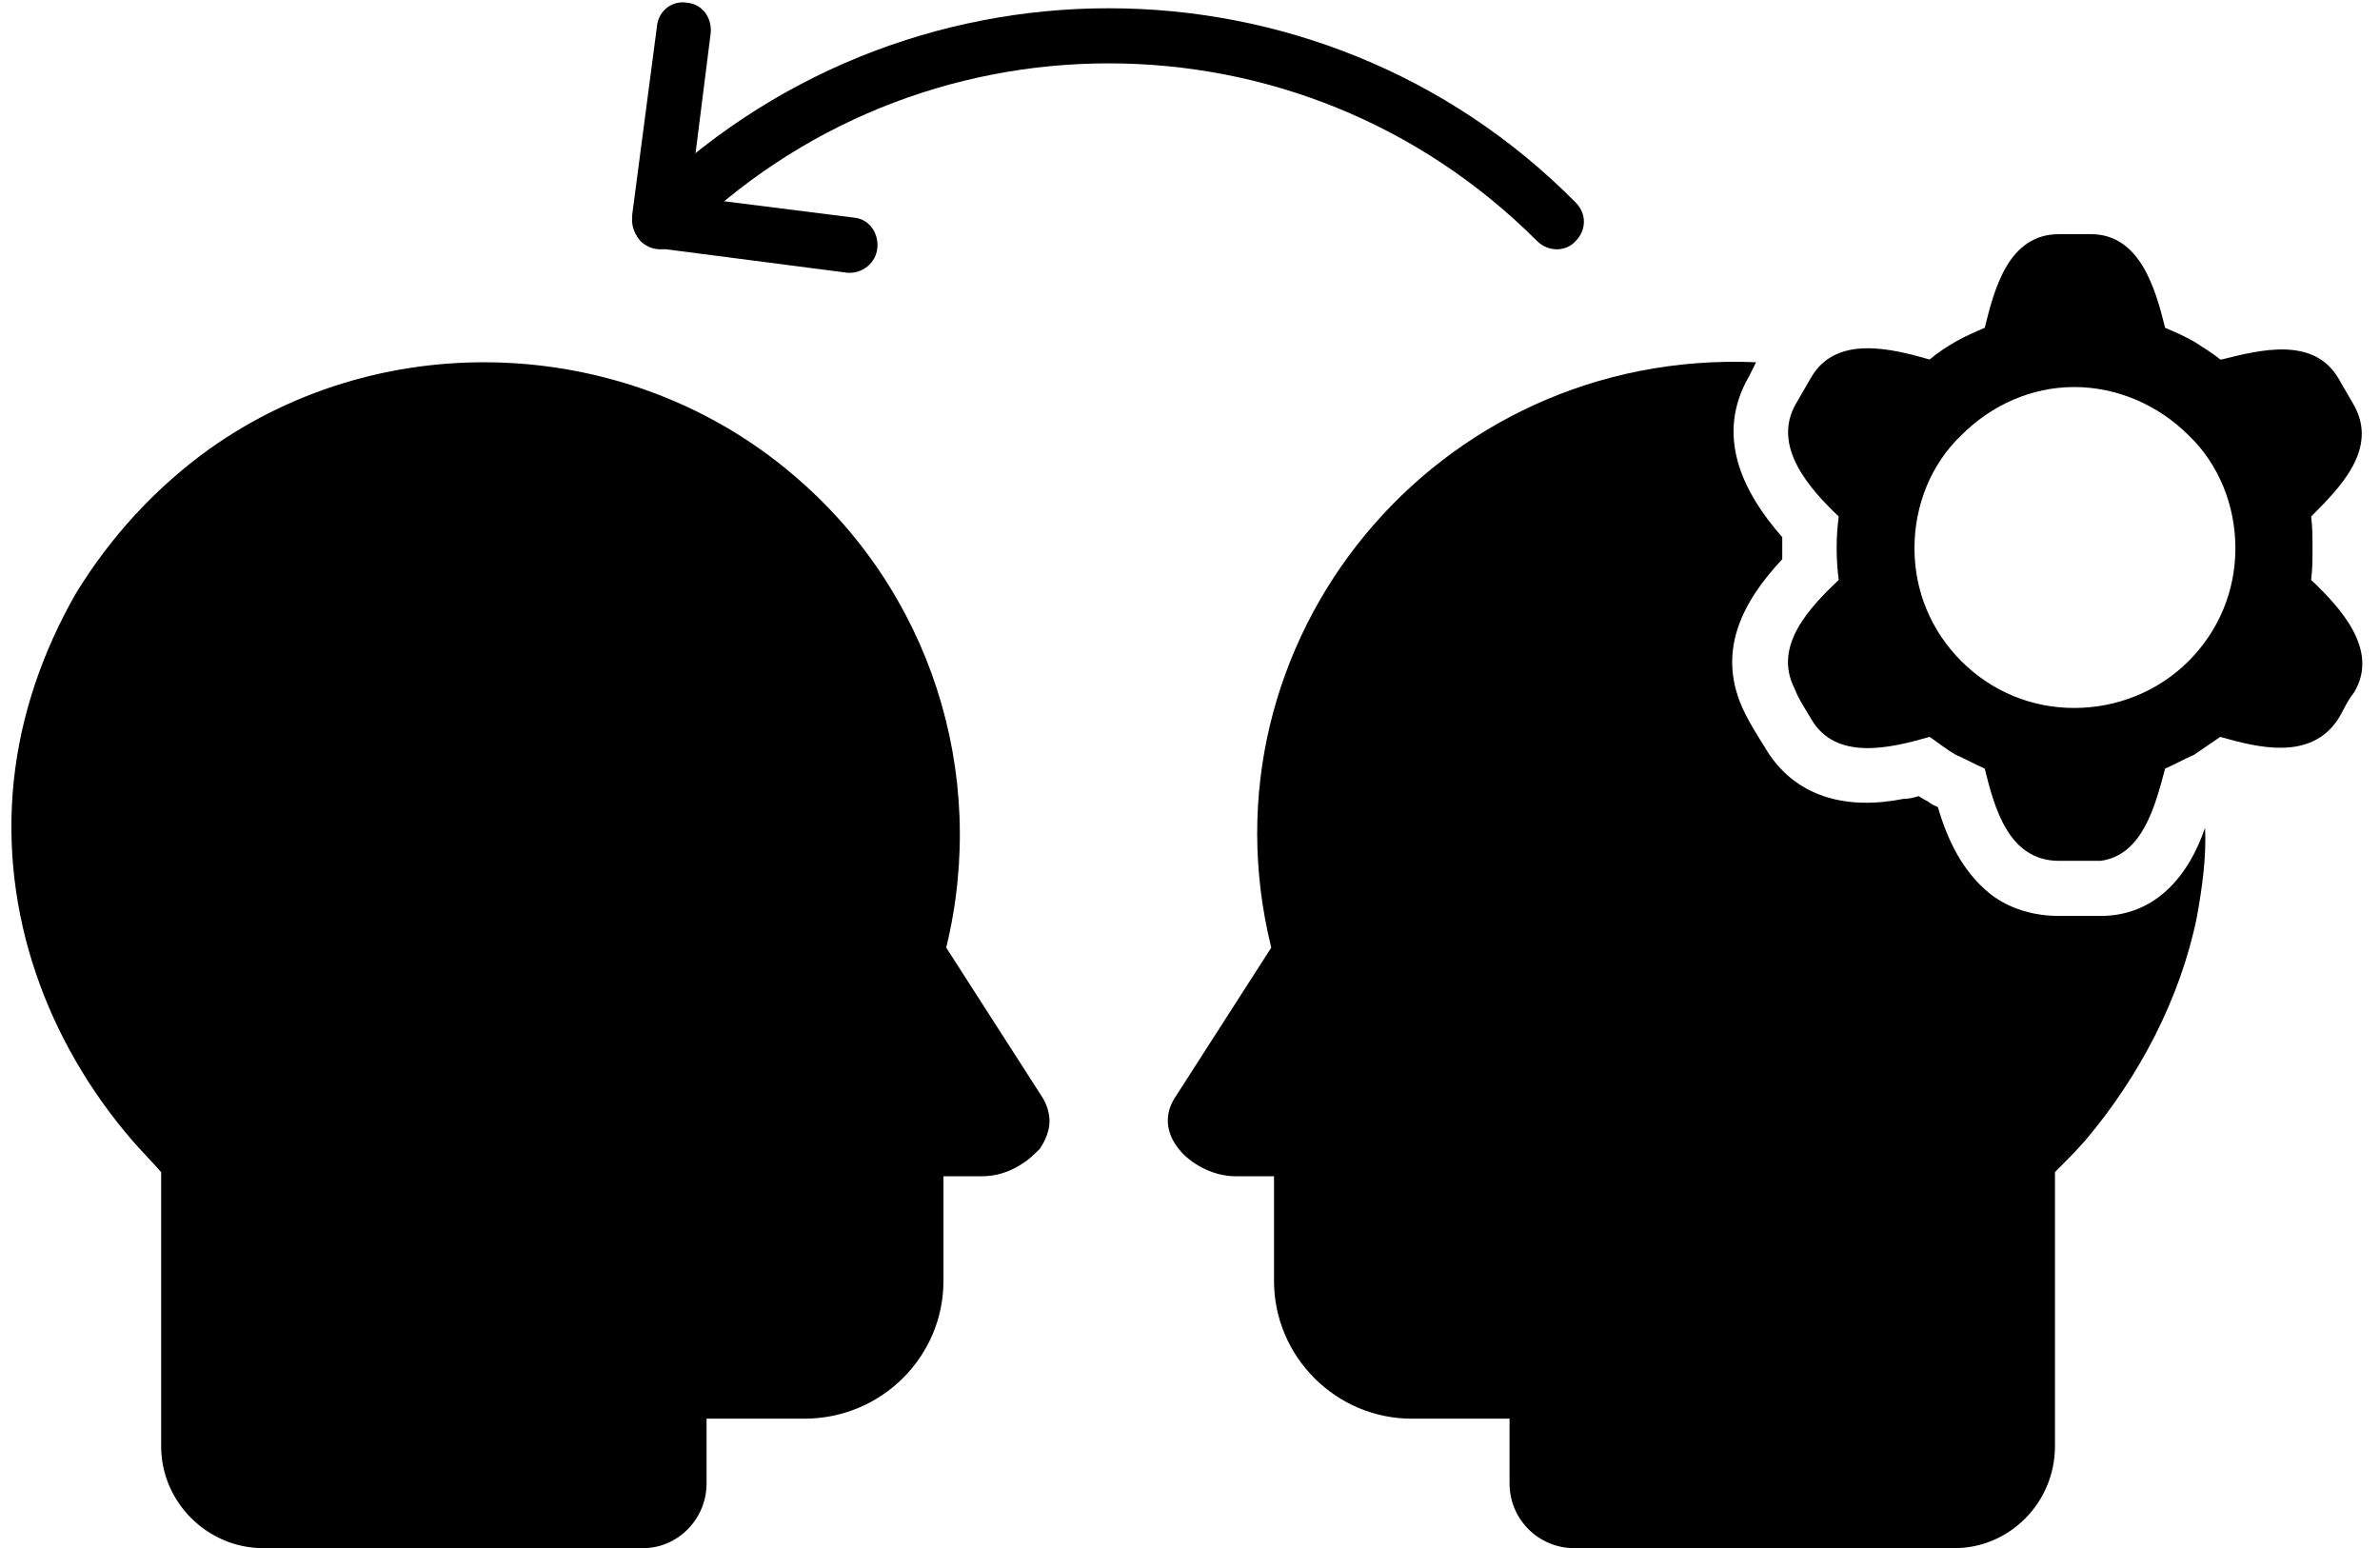
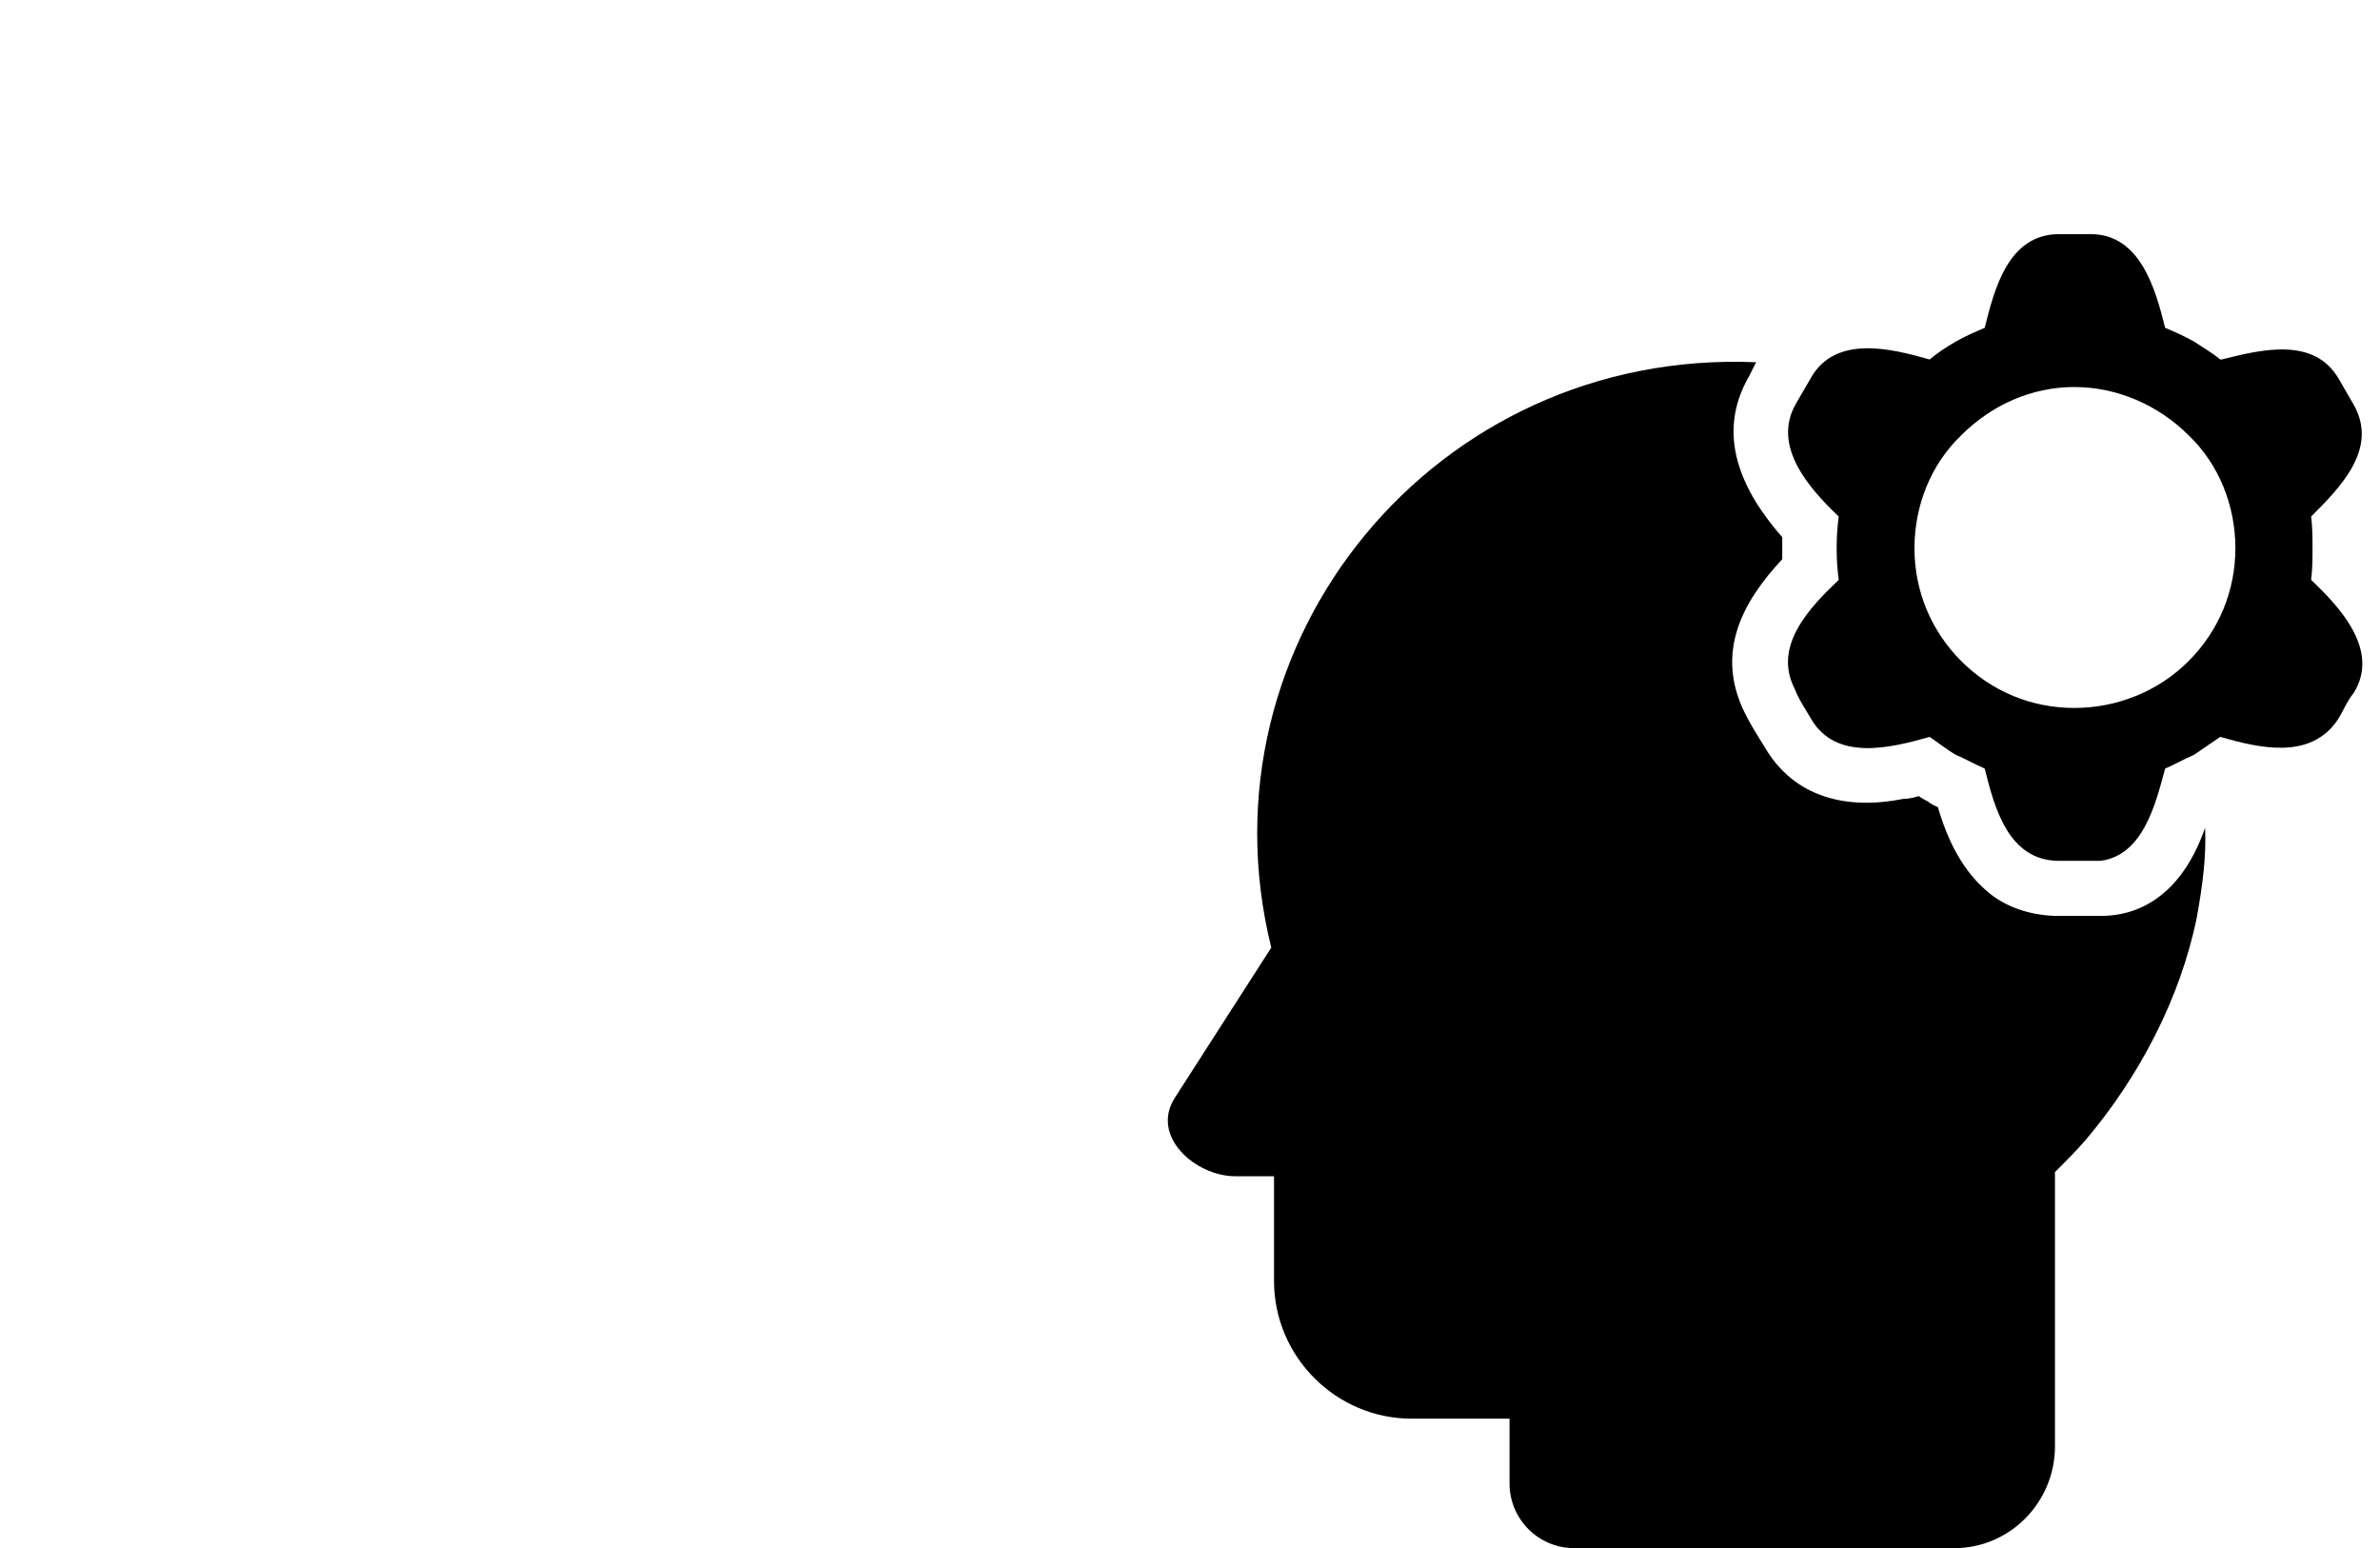
<svg xmlns="http://www.w3.org/2000/svg" clip-rule="evenodd" fill-rule="evenodd" height="1124.0" image-rendering="optimizeQuality" preserveAspectRatio="xMidYMid meet" shape-rendering="geometricPrecision" text-rendering="geometricPrecision" version="1.0" viewBox="305.0 604.0 1728.0 1124.0" width="1728.0" zoomAndPan="magnify">
  <g id="change1_1">
    <path d="M1877 842c7,3 14,6 21,10 6,4 13,8 19,13 0,0 1,0 1,0 28,-7 67,-17 85,14l11 19c18,32 -10,60 -31,81 1,8 1,15 1,23 0,8 0,15 -1,23 21,20 50,51 31,82 -5,6 -8,14 -12,20 -20,29 -57,20 -85,12 -6,4 -13,9 -19,13 -7,3 -14,7 -21,10 -7,26 -16,63 -47,67l-30 0c-37,0 -47,-39 -54,-67 -7,-3 -14,-7 -21,-10 -7,-4 -13,-9 -19,-13 -28,8 -68,18 -86,-13 -4,-7 -9,-14 -12,-22 -16,-31 11,-59 32,-79 -2,-15 -2,-31 0,-46 -21,-20 -49,-51 -31,-82l11 -19c18,-31 58,-21 86,-13 6,-5 12,-9 19,-13 7,-4 14,-7 21,-10 7,-28 17,-68 54,-68l23 0c36,0 47,40 54,68zm-66 43c31,0 61,13 83,35 22,21 34,51 34,82 0,31 -12,60 -34,82 -22,22 -52,34 -83,34 -31,0 -60,-12 -82,-34 -22,-22 -34,-51 -34,-82 0,-31 12,-61 34,-82 22,-22 51,-35 82,-35z" fill="inherit" />
    <path d="M1906 1205c1,21 -2,43 -6,65 -12,59 -42,116 -81,162 -7,8 -14,15 -22,23l0 160 0 39c0,41 -33,74 -73,74l-276 0c-26,0 -47,-21 -47,-47l0 -47 -71 0c-55,0 -100,-45 -100,-100l0 -76 -28 0c-29,0 -62,-29 -44,-57l70 -109c-55,-222 119,-435 352,-425l-5 10c-25,43 -5,84 24,117 0,5 0,11 0,16 -29,31 -49,68 -27,112 4,8 9,16 14,24 22,38 61,46 101,38 4,0 8,-1 11,-2 3,2 5,3 7,4 2,2 5,3 7,4 7,24 18,47 38,63 14,11 32,16 50,16l30 0c40,0 64,-29 76,-64z" fill="inherit" fill-rule="nonzero" />
-     <path d="M401 1432c-62,-72 -96,-165 -86,-261 5,-48 21,-94 45,-136 25,-41 58,-77 97,-105 128,-91 305,-82 423,18 100,84 143,217 112,344l70 109c3,5 5,11 5,17 0,7 -3,14 -7,20 -4,4 -8,8 -13,11 -9,6 -19,9 -29,9l-28 0 0 76c0,55 -45,100 -101,100l-71 0 0 47c0,26 -21,47 -46,47l-276 0c-40,0 -74,-33 -74,-74l0 -39 0 -160c-7,-8 -14,-15 -21,-23z" fill="inherit" fill-rule="nonzero" />
-     <path d="M770 751c-7,8 -7,20 0,28 8,8 21,8 29,0 86,-86 198,-129 311,-129 113,0 225,43 311,129 8,8 21,8 28,0 8,-8 8,-20 0,-28 -93,-94 -216,-141 -339,-141 -123,0 -246,47 -340,141z" fill="inherit" fill-rule="nonzero" />
-     <path d="M920 802c11,1 21,-7 22,-18 1,-11 -6,-21 -17,-22l-119 -15 15 -119c1,-11 -6,-21 -17,-22 -11,-2 -21,6 -22,17l-18 137c0,0 0,1 0,2 -1,10 6,20 17,22l0 0 139 18z" fill="inherit" fill-rule="nonzero" />
  </g>
-   <path d="M0 0H2333V2333H0z" fill="none" />
</svg>